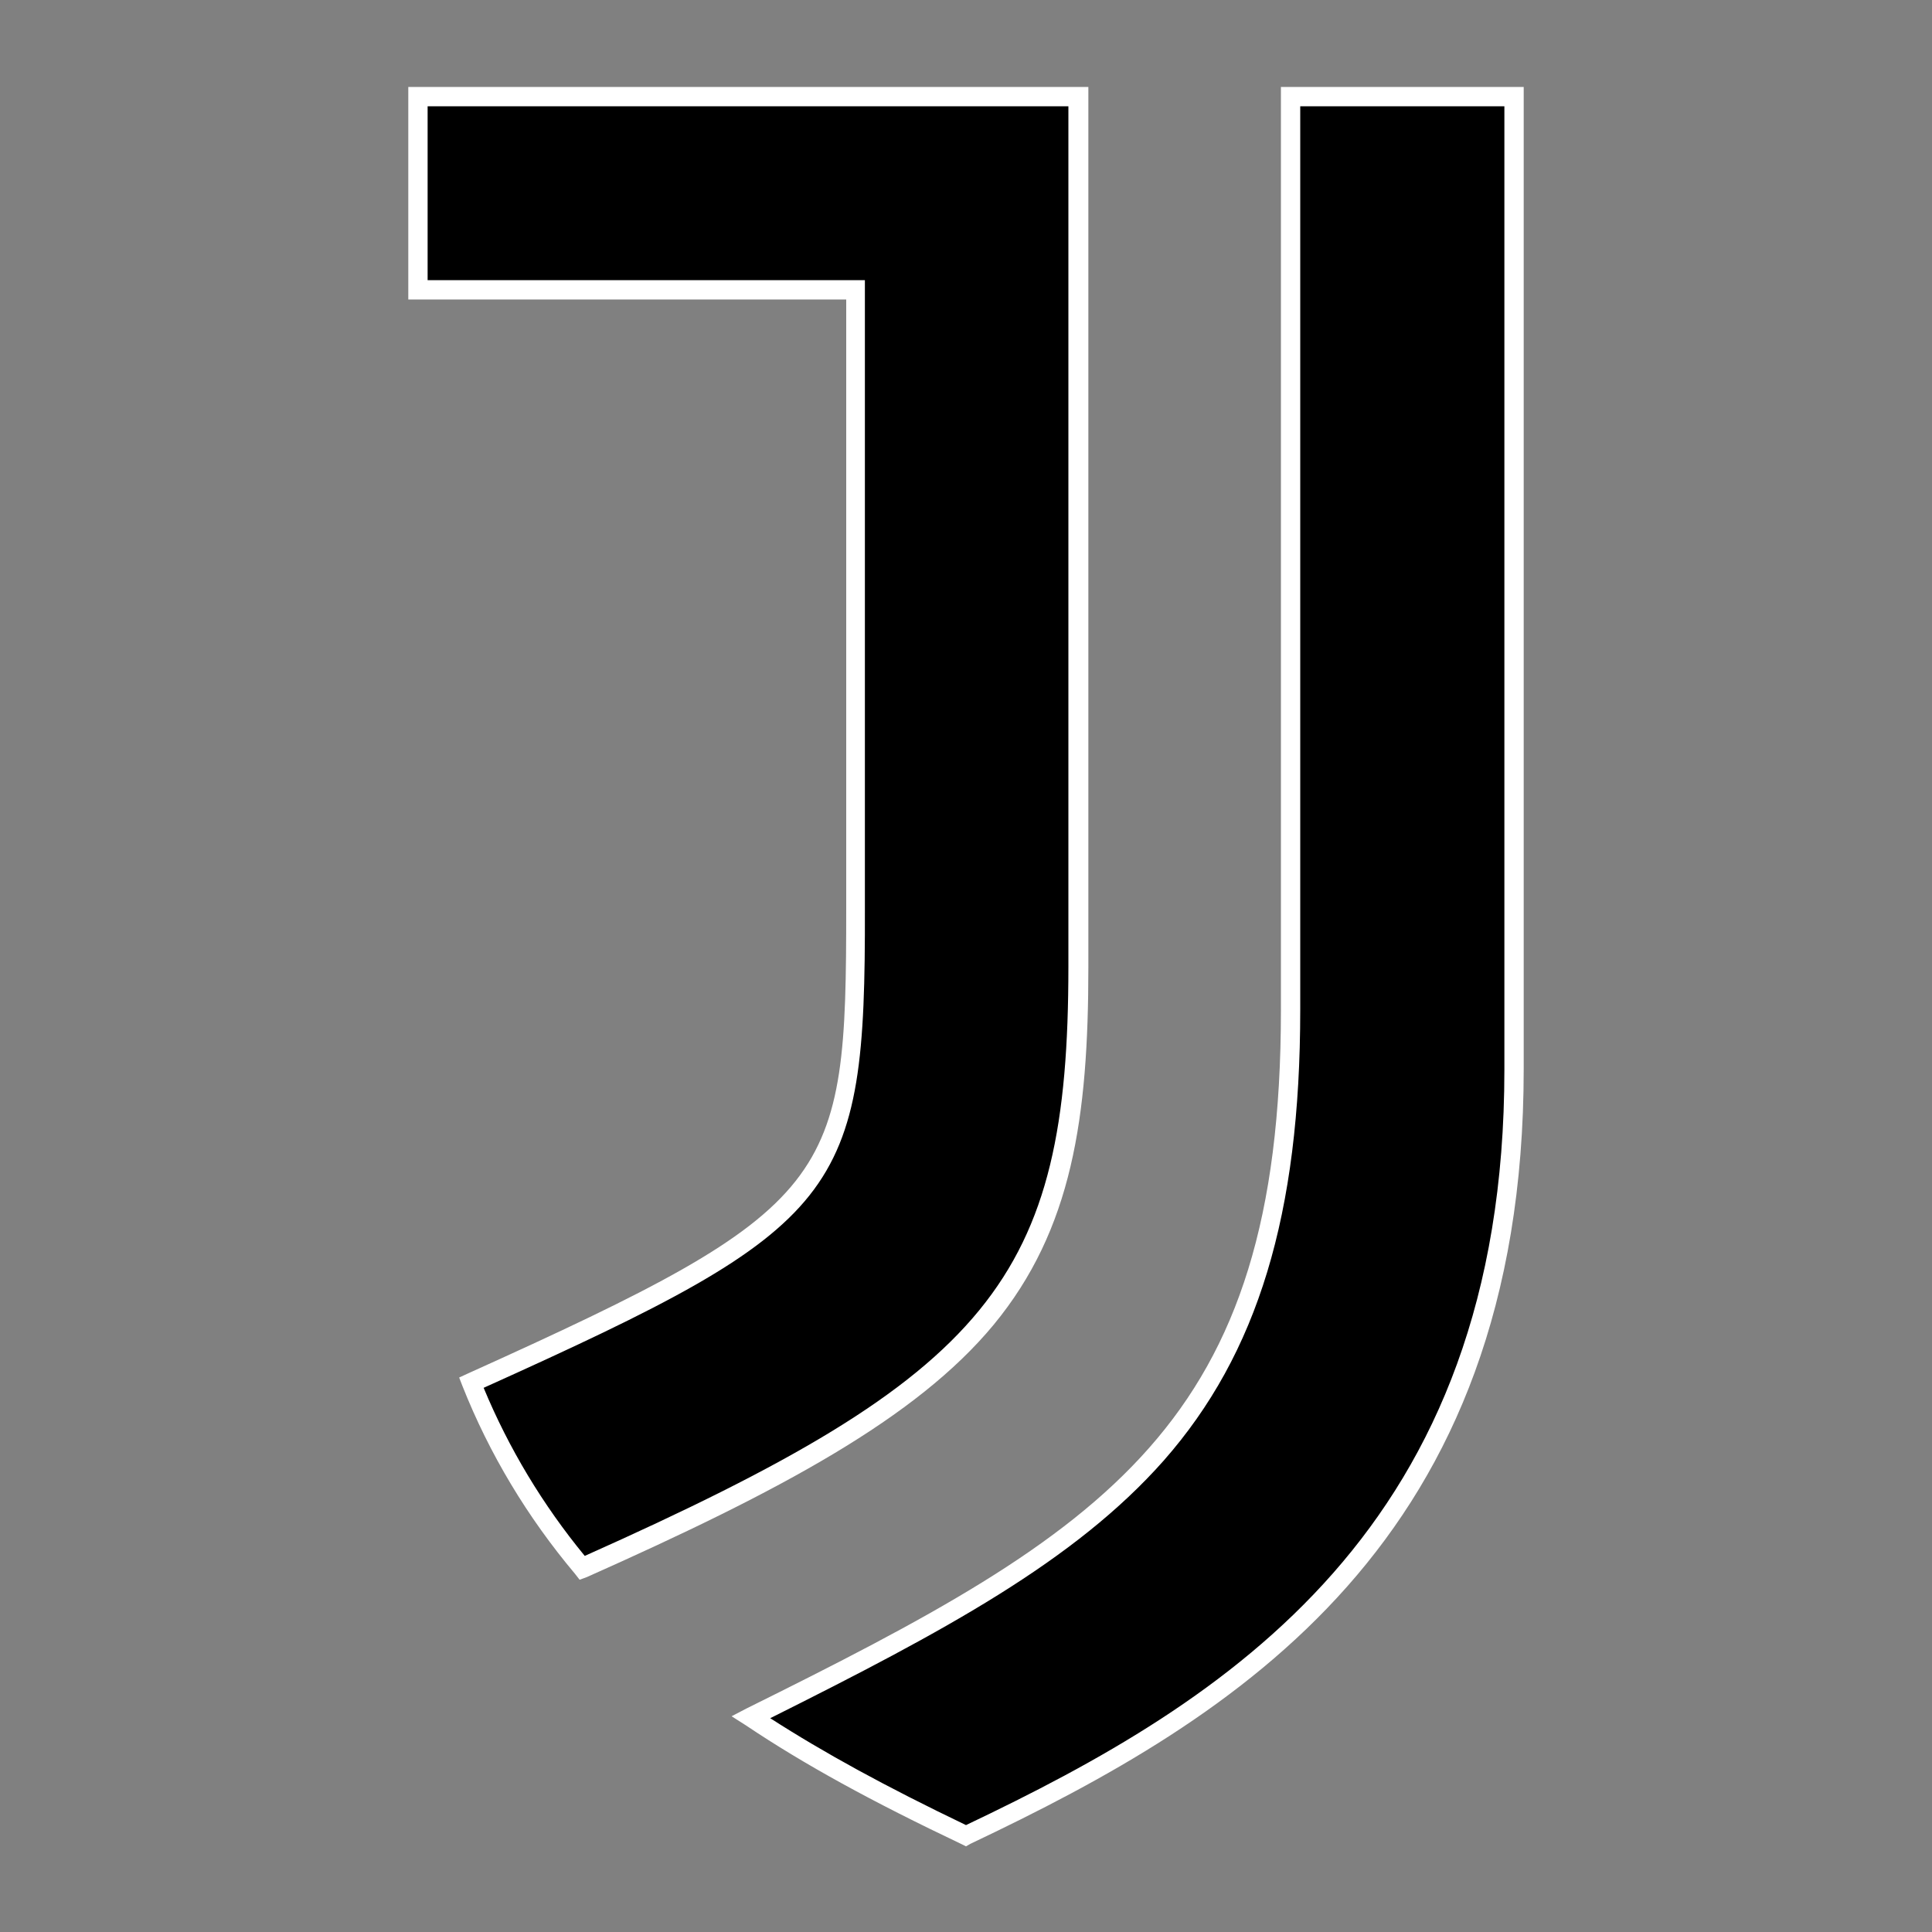
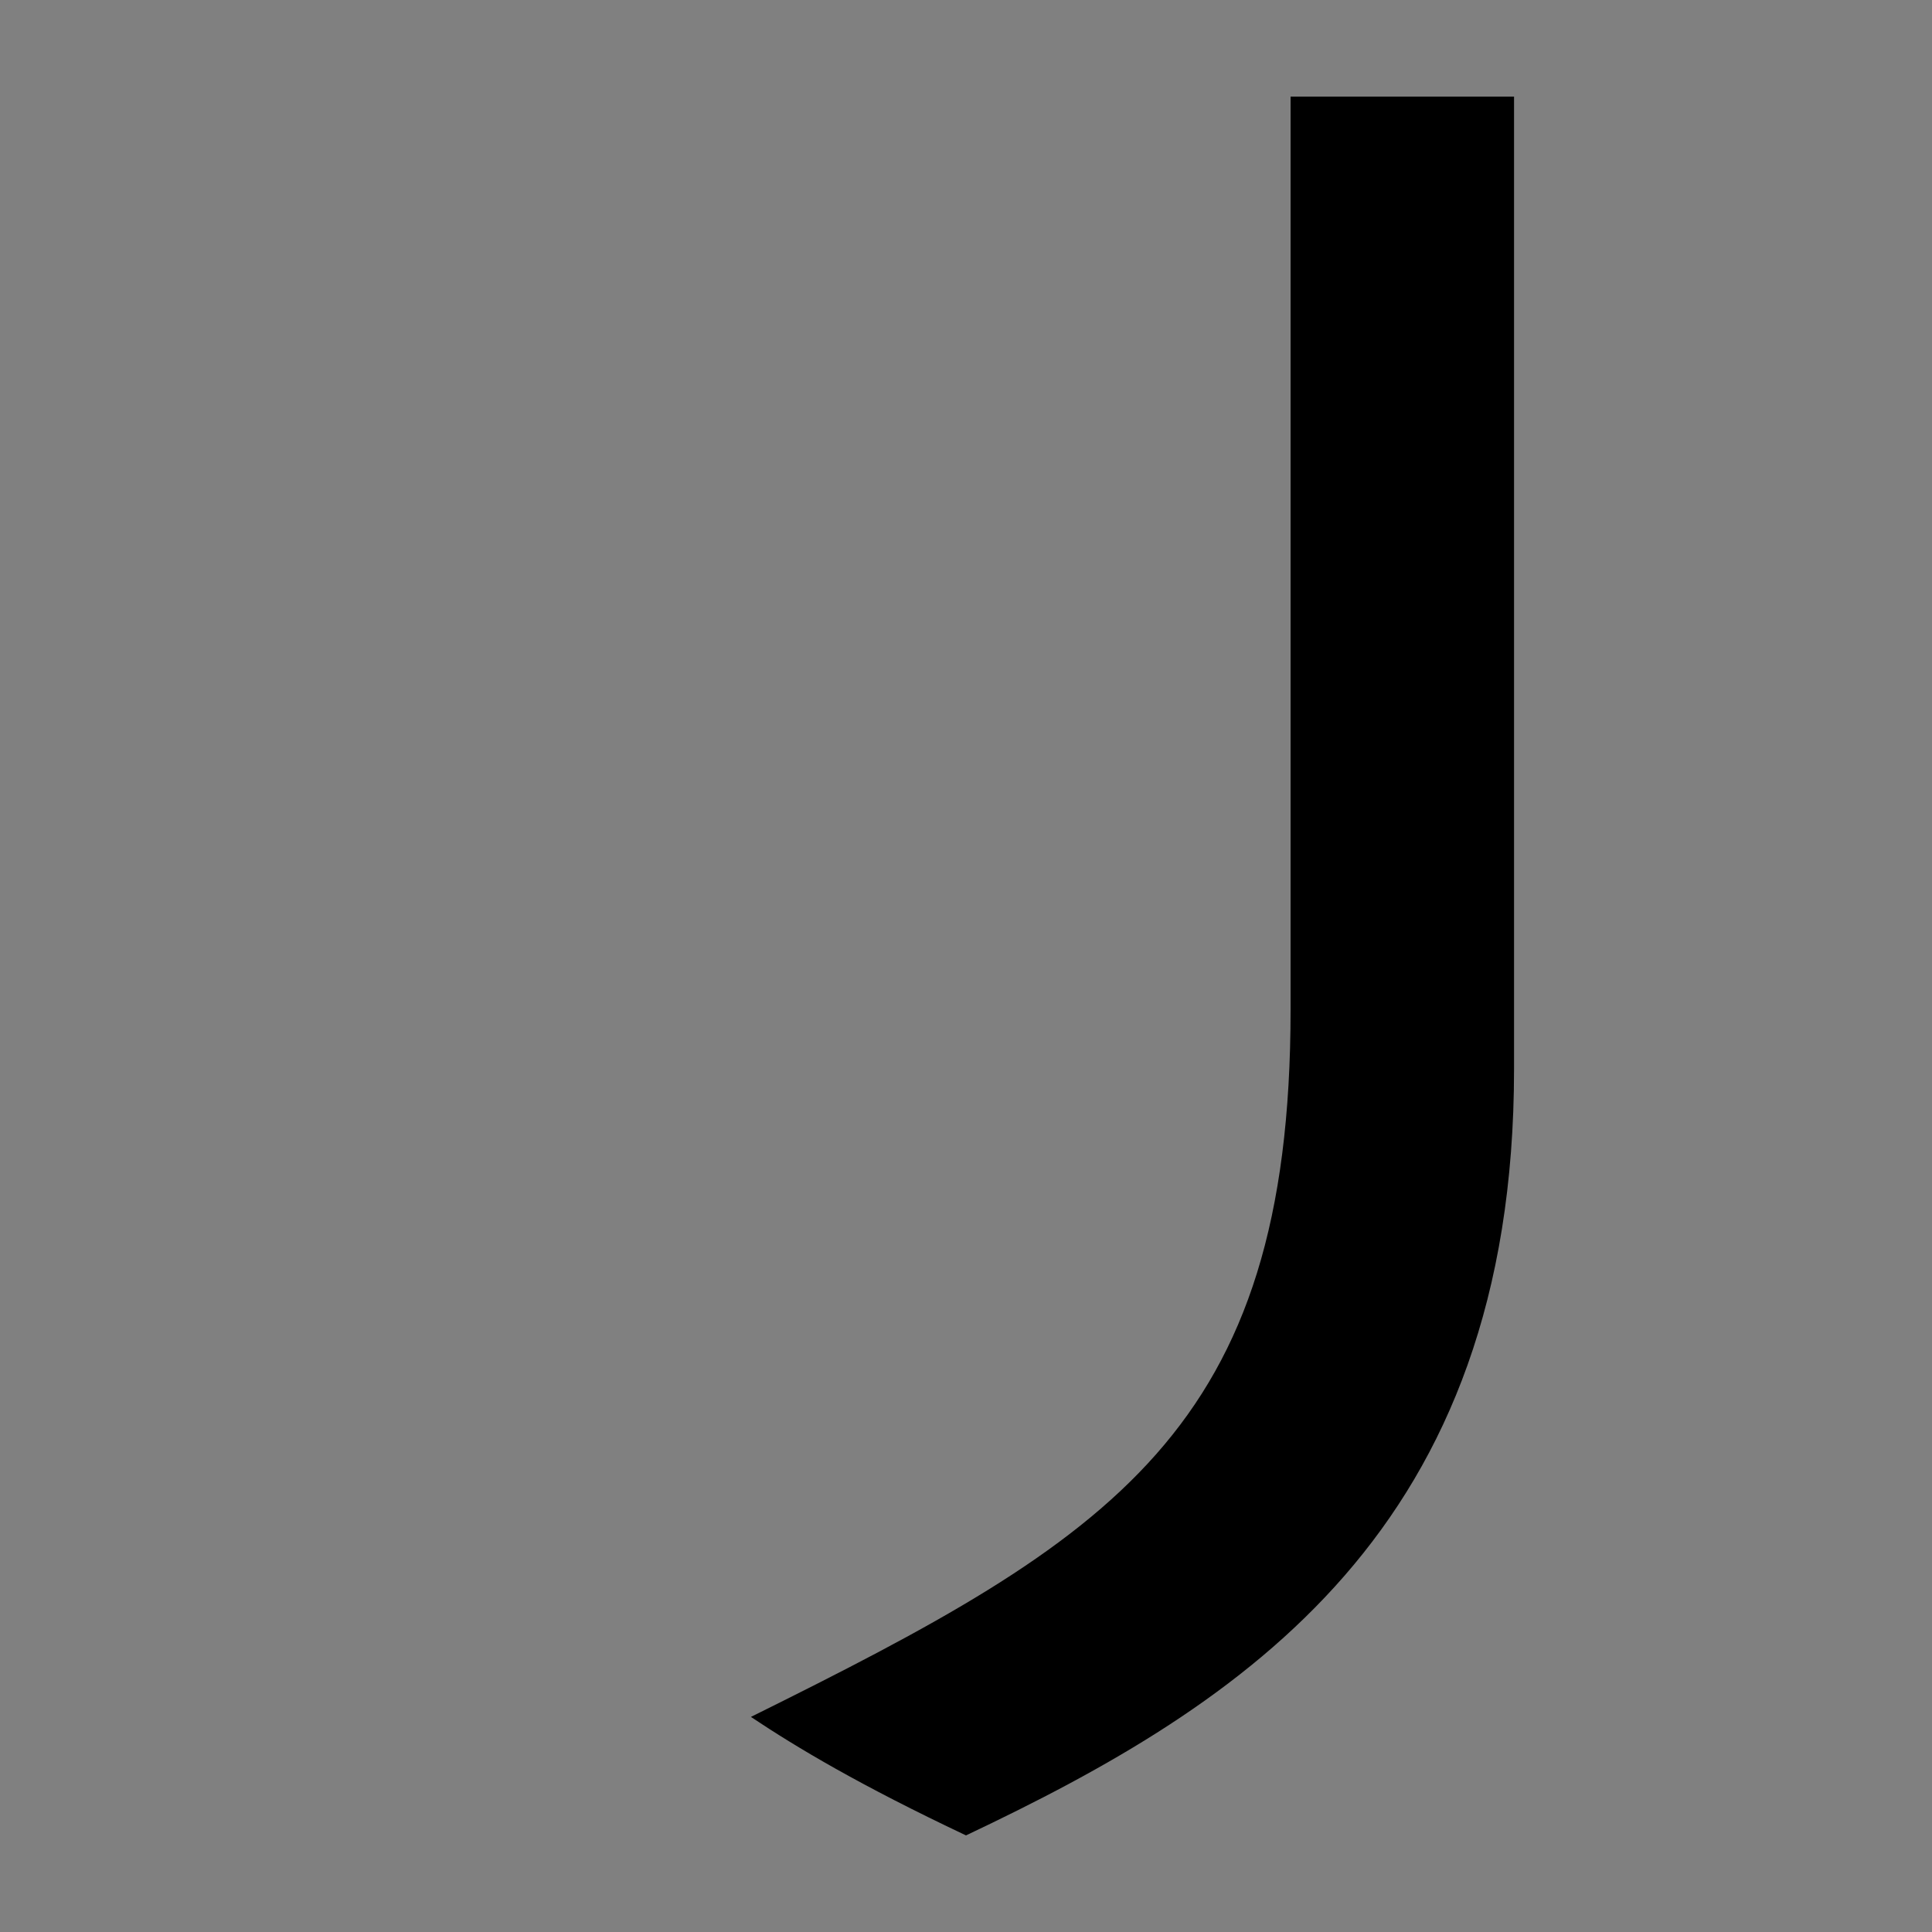
<svg xmlns="http://www.w3.org/2000/svg" version="1.1" id="Livello_1" x="0px" y="0px" viewBox="0 0 300 300" style="enable-background:new 0 0 300 300;" xml:space="preserve">
  <rect x="0" y="0" width="300" height="300" fill="#808080" stroke="none" />
  <style type="text/css">
	.st0{fill:#FFFFFF;}
</style>
  <g>
    <g>
      <path d="M200.4,156.8c0,65.4-27.7,82-83.8,109.8c7.2,4.8,16.9,10.6,33.4,18.4c43.3-20.5,85.1-47.4,85.1-119V15h-34.7L200.4,156.8    L200.4,156.8z" />
-       <path class="st0" d="M150,286.7l-0.6-0.3c-14.1-6.7-24.5-12.4-33.6-18.5l-2.2-1.4l2.3-1.2c56.1-27.8,83-44,83-108.4V13.5h37.7V166    c0,73.5-44.4,100.6-85.9,120.3L150,286.7z M119.6,266.8c8.4,5.4,17.9,10.6,30.4,16.6c40.6-19.3,83.6-46,83.6-117.3V16.5h-31.7    v140.3c0,31.8-6.6,53.4-21.2,70C166.9,242.4,146.6,253.3,119.6,266.8z" />
    </g>
    <g>
-       <path d="M167.5,15H64.9v30h67.9v96.1c0,43.9-2.6,48-59.7,73.7c4,10,9.7,19.9,17.2,28.7c64.5-28.7,77-43.6,77-93.3V15z" />
-       <path class="st0" d="M90,245.3l-0.7-0.9c-7.4-8.8-13.3-18.6-17.5-29.2l-0.5-1.3l1.3-0.6c57.4-25.9,58.8-29.7,58.8-72.3V46.5H63.4    v-33H169v136.7c0,23.3-2.5,40.7-14.7,55.5c-12,14.5-33.1,25.8-63.2,39.2L90,245.3z M75.1,215.5c3.9,9.4,9.2,18.2,15.7,26.1    c63.2-28.2,75.1-43,75.1-91.5V16.5H66.4v27h67.9v97.6C134.4,185.8,131,190.3,75.1,215.5z" />
-     </g>
+       </g>
  </g>
</svg>